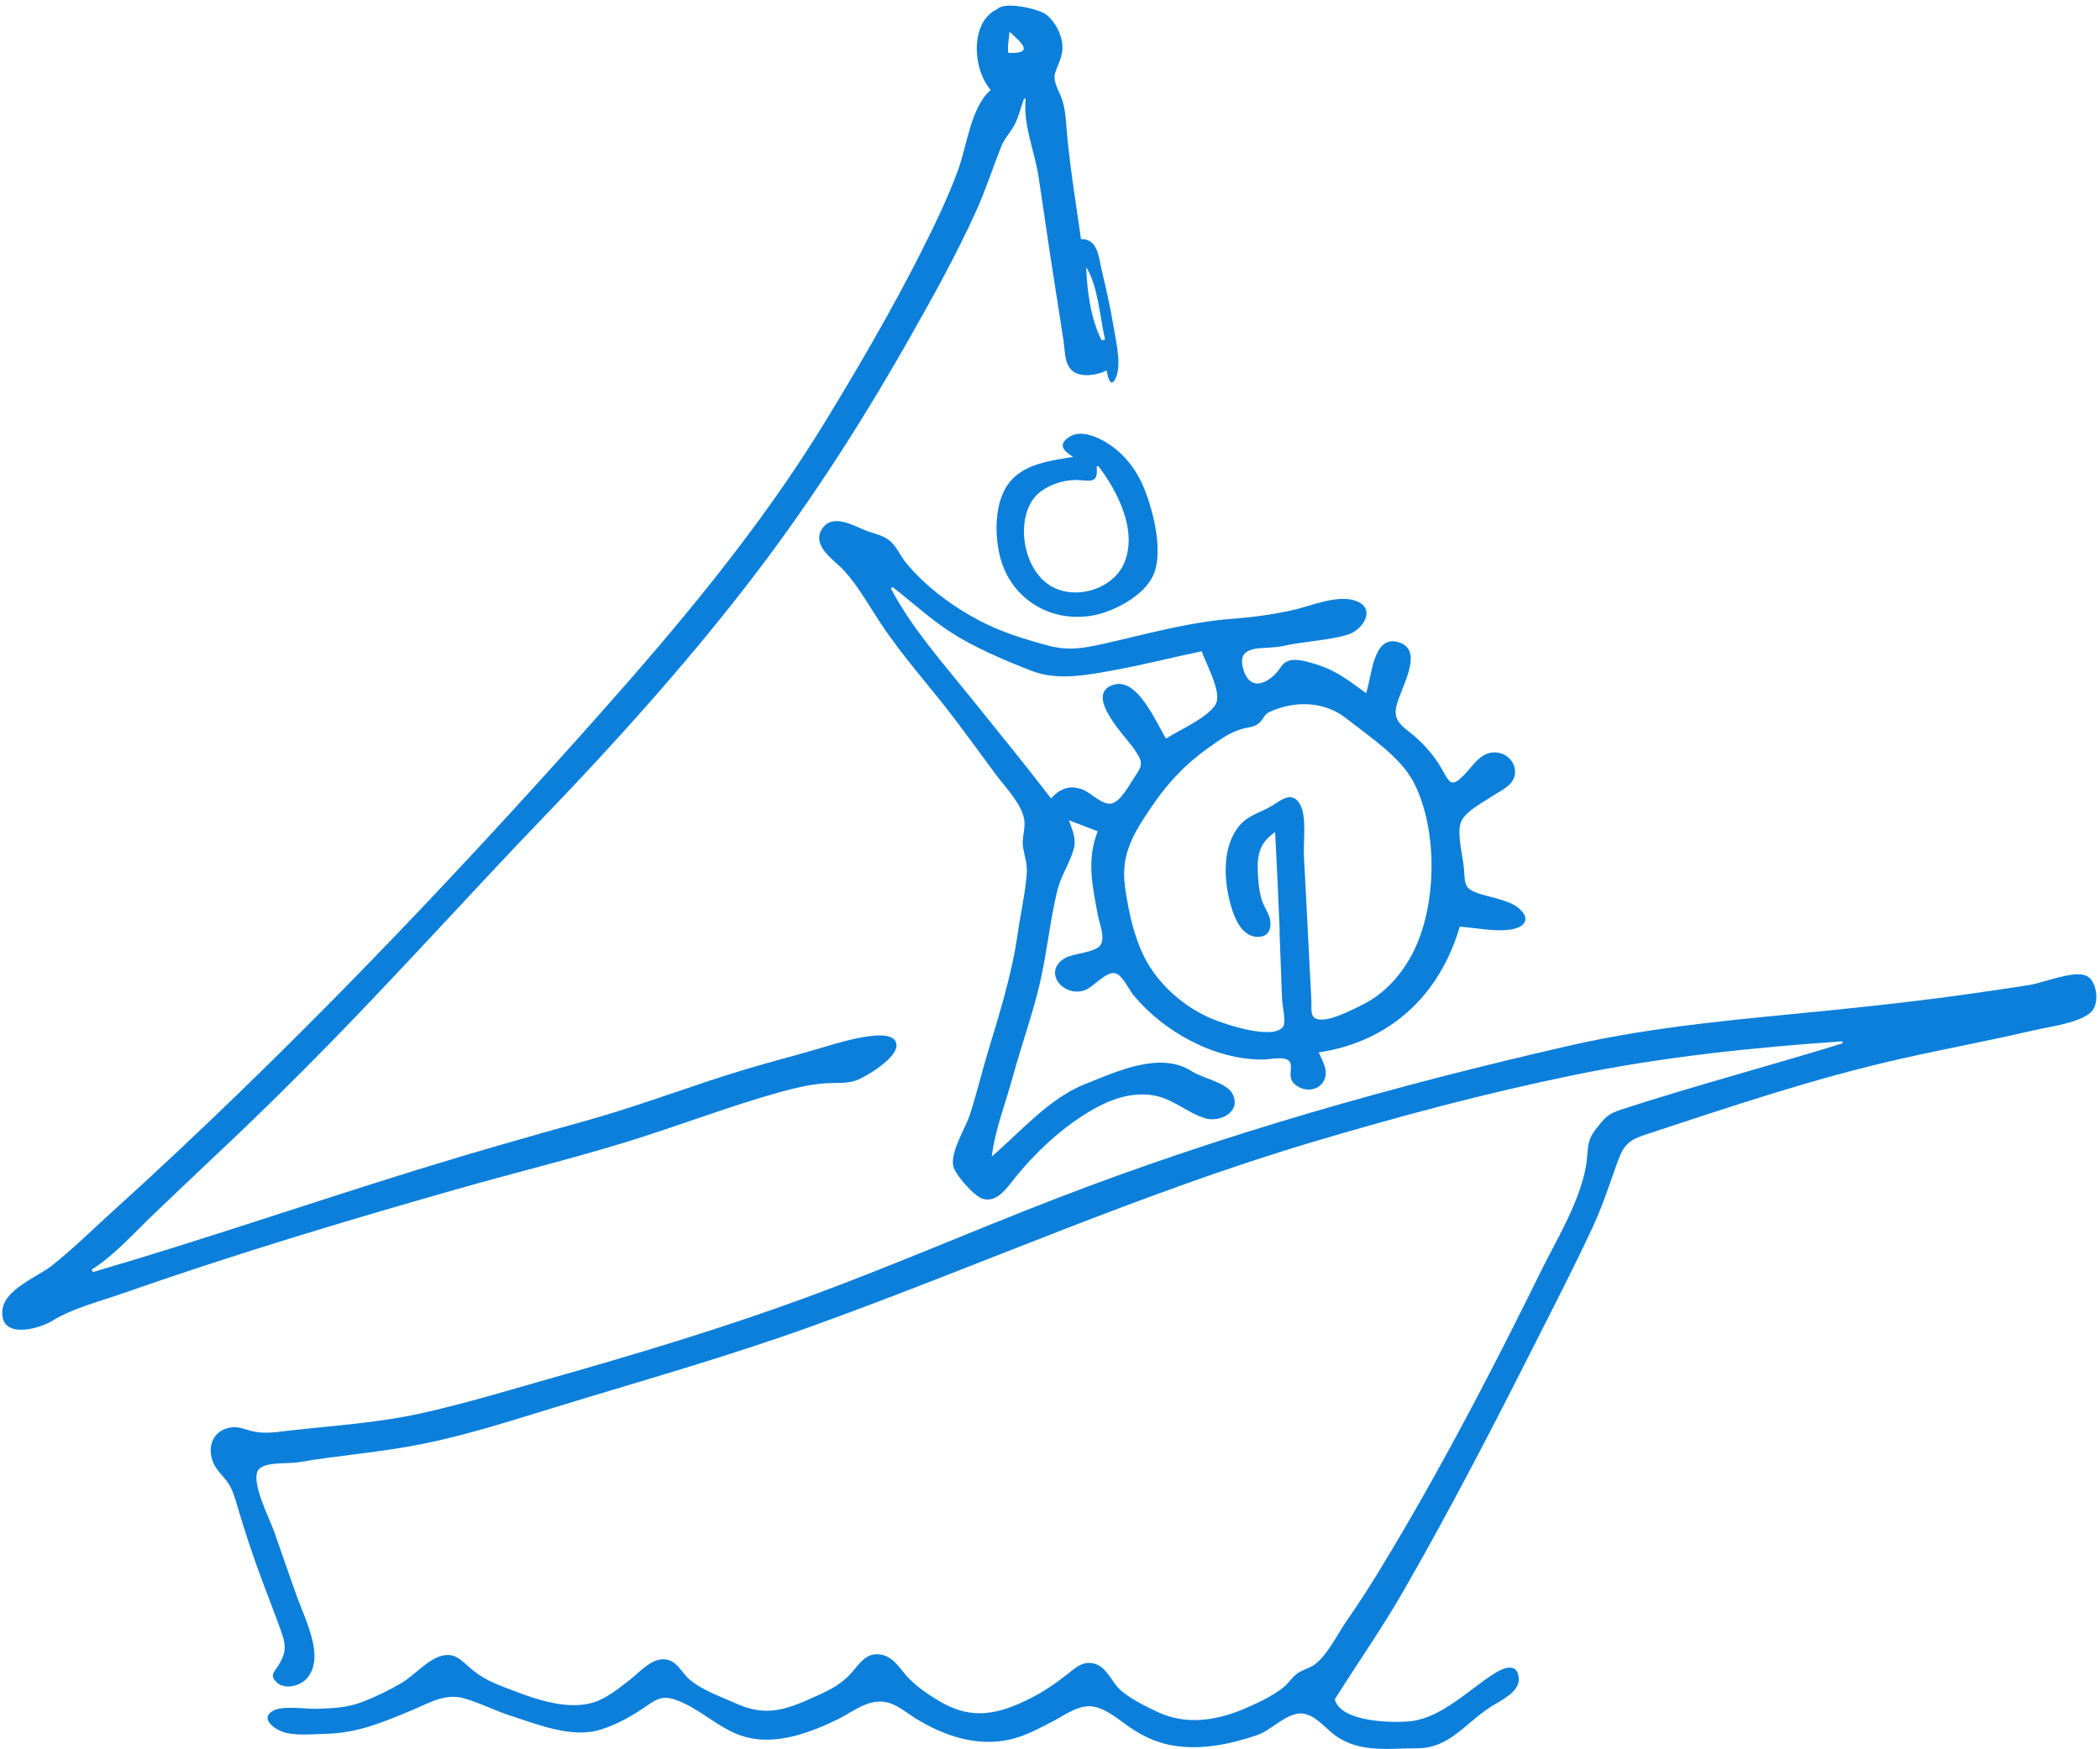
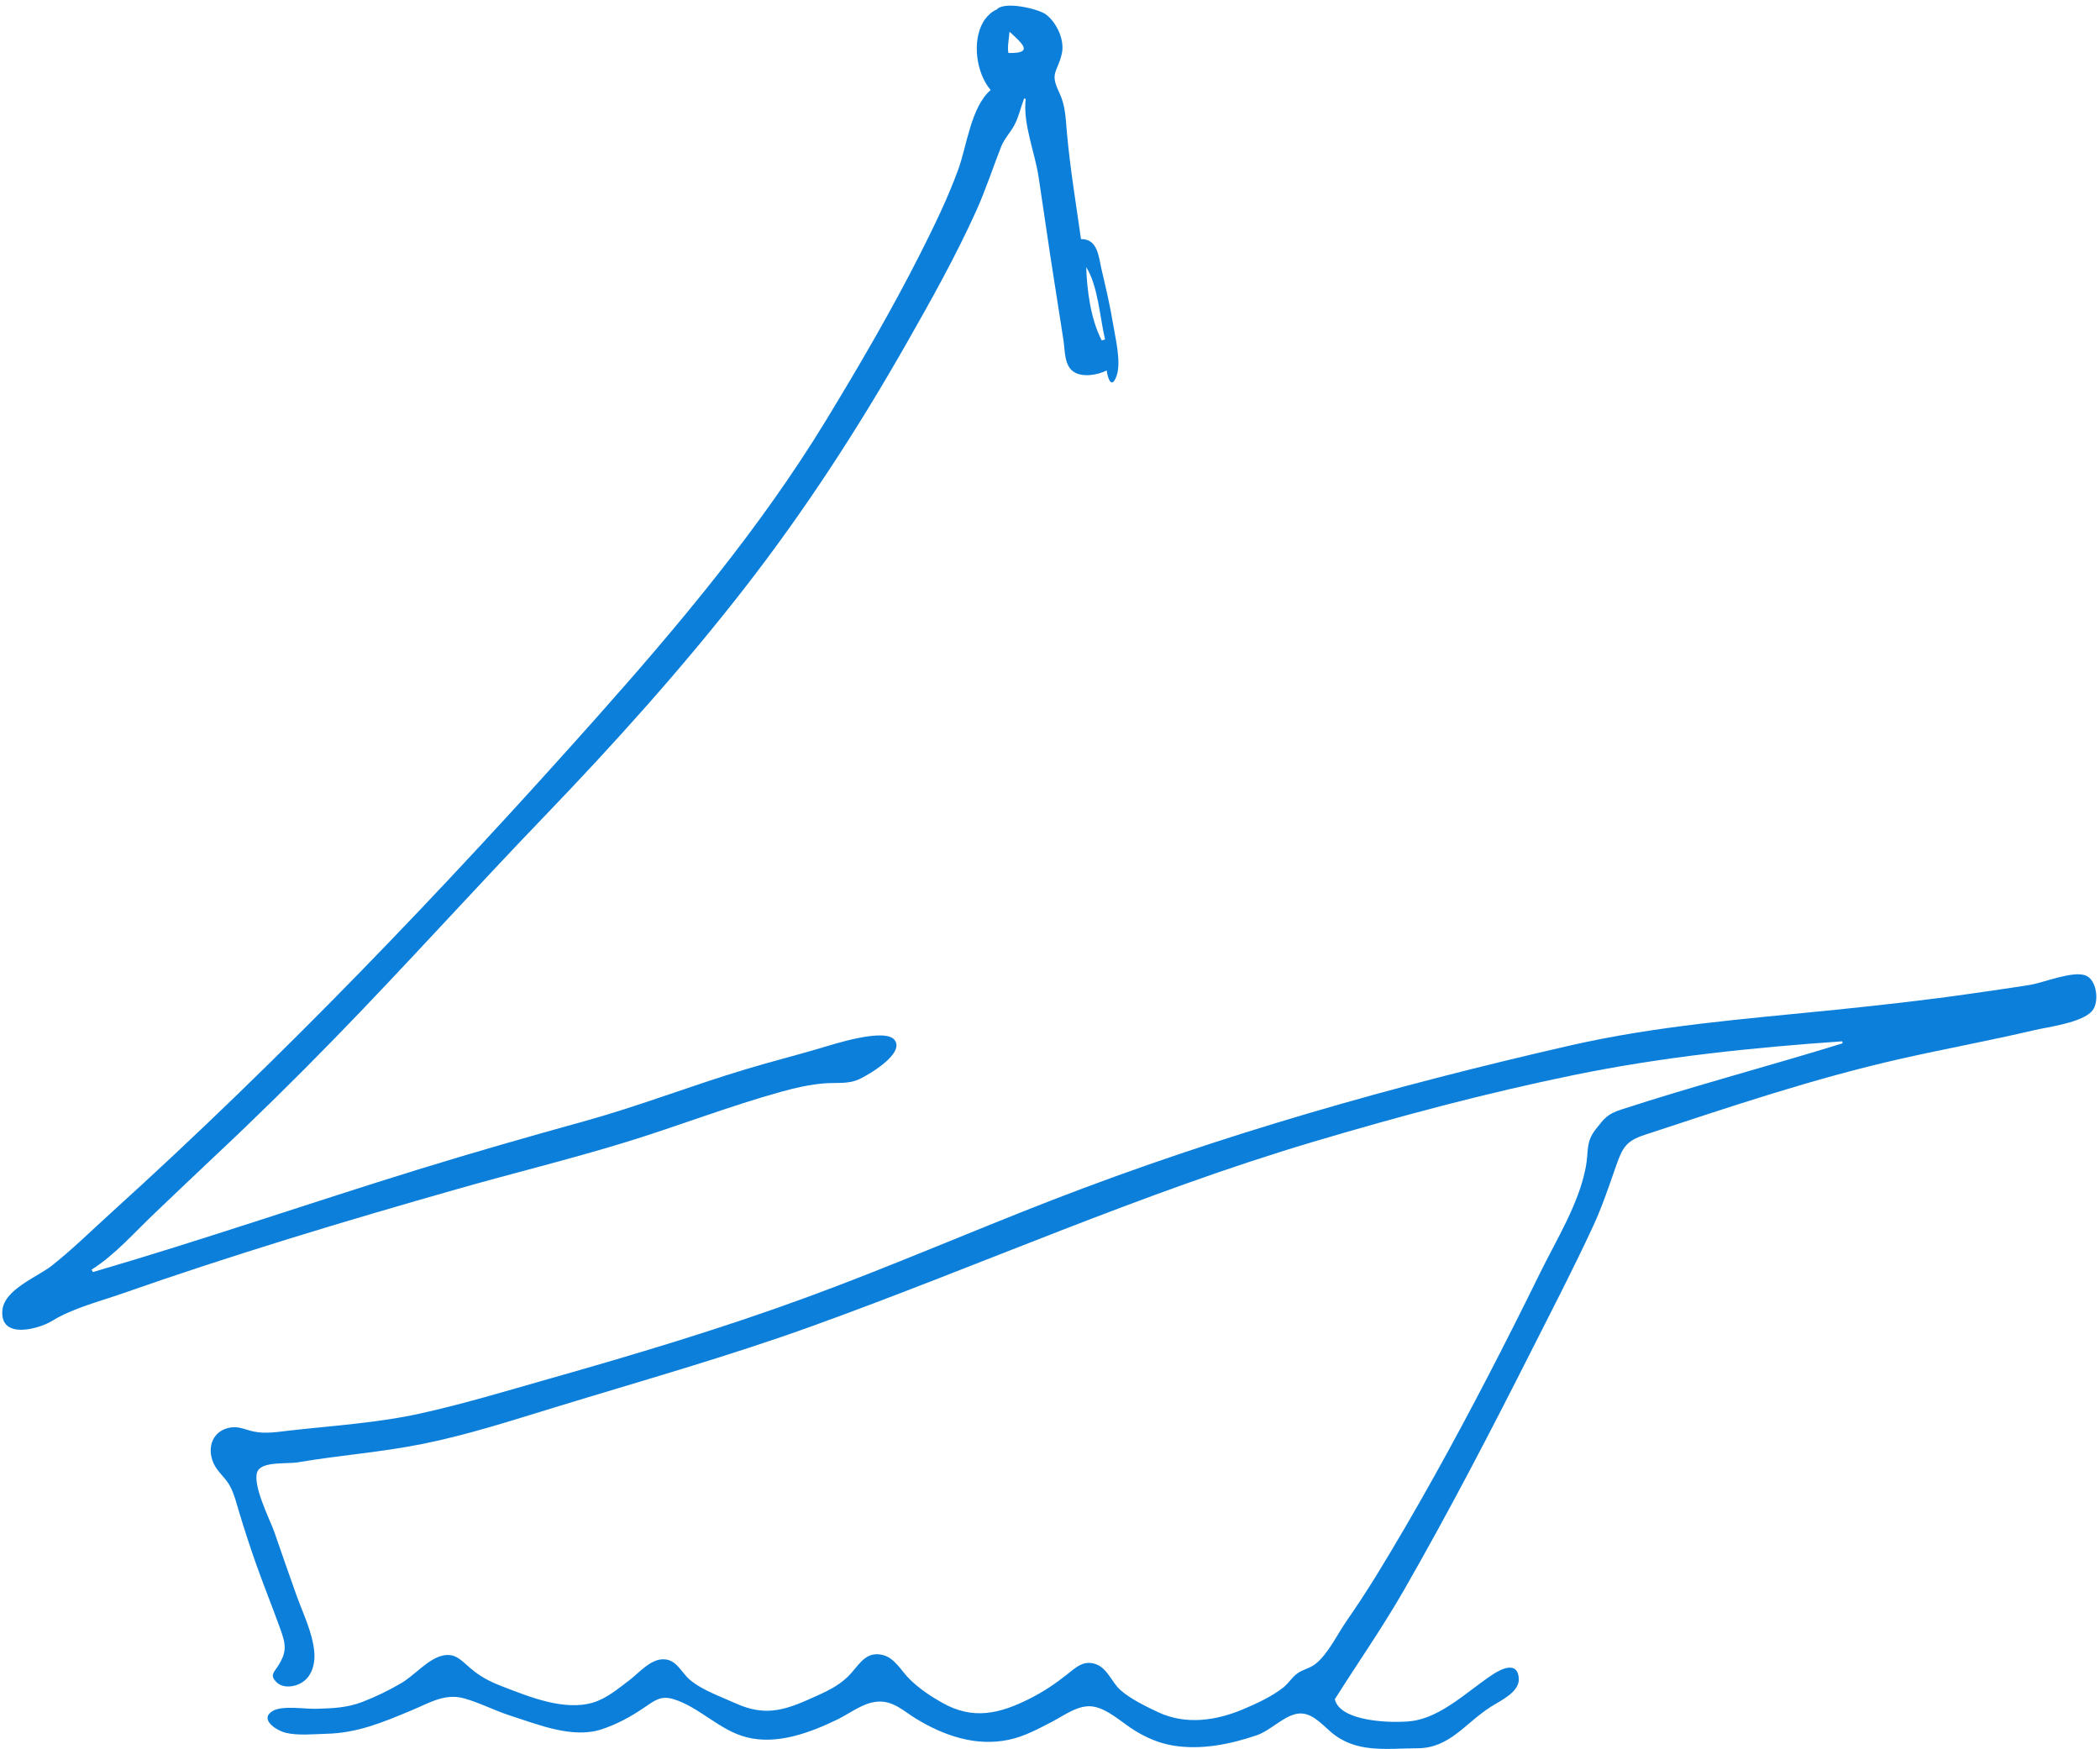
<svg xmlns="http://www.w3.org/2000/svg" width="359" height="299" viewBox="0 0 359 299" fill="none">
  <g clip-path="url(#clip0_51_117)">
    <path d="M228.196 290.505C229.175 294.429 238.317 294.573 241.282 294.206C246.453 293.579 251.076 288.896 255.321 286.149C256.718 285.247 259.526 283.886 259.643 287.012C259.722 289.288 256.391 290.78 254.877 291.747C250.476 294.547 247.851 298.824 242.339 298.85C236.881 298.876 231.787 299.752 227.465 296.025C225.832 294.612 224.017 292.467 221.614 292.977C219.263 293.474 217.187 295.828 214.81 296.639C210.291 298.17 205.355 299.177 200.588 298.392C198.172 298 196.083 297.097 194.006 295.828C191.865 294.52 189.396 292.114 186.876 291.721C184.408 291.329 182.018 293.186 179.954 294.259C177.525 295.514 175.148 296.835 172.445 297.398C166.829 298.588 161.318 296.692 156.552 293.762C154.423 292.454 152.66 290.662 149.97 290.884C147.514 291.08 145.334 292.872 143.179 293.919C138.503 296.182 132.849 298.314 127.625 296.966C122.963 295.776 119.554 291.787 115.088 290.439C112.946 289.799 111.862 290.714 110.112 291.904C107.853 293.448 105.515 294.717 102.903 295.593C97.928 297.267 91.986 294.795 87.18 293.252C84.542 292.401 81.956 291.041 79.305 290.309C76.027 289.406 73.337 291.133 70.346 292.375C65.396 294.429 61.165 296.247 55.719 296.378C53.565 296.43 50.913 296.718 48.811 296.195C47.165 295.776 44.266 293.853 46.63 292.467C48.288 291.486 52.18 292.166 54.061 292.101C56.842 292.022 59.271 291.944 61.896 290.95C64.234 290.047 66.519 288.948 68.674 287.666C70.855 286.372 73.154 283.612 75.596 283.023C77.829 282.487 78.874 283.847 80.376 285.129C82.112 286.62 83.693 287.431 85.847 288.268C90.431 290.034 96.465 292.532 101.414 291.028C103.752 290.309 105.698 288.647 107.618 287.196C109.224 285.966 111.157 283.651 113.351 283.638C115.649 283.612 116.42 285.848 117.922 287.13C120.076 288.961 123.25 290.021 125.797 291.185C131.255 293.657 134.755 292.101 139.914 289.759C142.056 288.778 143.923 287.81 145.516 286.005C147.07 284.24 148.233 282.186 151.001 282.932C153.026 283.481 154.096 285.665 155.507 287.039C157.139 288.647 159.033 289.916 161.018 291.041C166.32 294.063 170.878 292.977 176.102 290.335C178.361 289.197 180.411 287.823 182.383 286.254C183.924 285.024 185.296 283.69 187.424 284.501C189.331 285.234 190.088 287.614 191.564 288.922C193.288 290.439 195.978 291.747 198.055 292.715C202.743 294.887 207.902 294.128 212.525 292.179C214.784 291.224 217.461 289.995 219.394 288.451C220.23 287.797 220.752 286.895 221.562 286.228C222.554 285.404 223.782 285.26 224.788 284.501C226.968 282.879 228.627 279.348 230.168 277.137C231.944 274.573 233.655 271.971 235.3 269.302C238.722 263.717 242.013 258.054 245.199 252.338C251.573 240.906 257.554 229.252 263.326 217.506C266.108 211.855 269.882 205.825 271.083 199.573C271.632 196.761 271.018 195.283 272.82 193.007C274.296 191.137 274.766 190.443 277.182 189.659C289.706 185.578 302.426 182.229 315.003 178.344C314.976 178.227 314.95 178.122 314.924 178.004C299.488 179.077 284.208 180.66 269.033 183.773C254.028 186.846 239.166 190.823 224.474 195.191C195.26 203.876 167.652 216.276 139.052 226.609C124.478 231.881 109.603 236.053 94.793 240.592C87.362 242.868 79.971 245.261 72.344 246.805C65.266 248.244 58.044 248.754 50.926 249.97C49.203 250.271 44.958 249.787 44.07 251.422C42.934 253.528 46.186 259.832 46.904 261.899C48.132 265.47 49.385 269.054 50.652 272.611C51.749 275.685 53.408 279.008 53.721 282.291C53.943 284.658 53.186 287.183 50.73 288.033C49.673 288.399 48.236 288.464 47.335 287.614C46.055 286.385 46.813 285.914 47.518 284.802C49.085 282.343 48.902 281.14 47.87 278.314C46.578 274.744 45.167 271.225 43.887 267.654C42.79 264.567 41.772 261.454 40.831 258.315C40.401 256.876 40.048 255.411 39.343 254.077C38.585 252.625 37.162 251.605 36.509 250.14C35.281 247.38 36.391 244.45 39.499 244.006C40.923 243.809 41.981 244.411 43.339 244.699C45.441 245.144 47.492 244.764 49.594 244.529C57.038 243.692 64.574 243.234 71.9 241.612C79.2 240.003 86.396 237.819 93.579 235.778C108.454 231.567 123.302 227.12 137.824 221.796C152.007 216.603 165.85 210.573 179.928 205.119C208.672 193.975 238.291 185.604 268.328 178.737C283.307 175.31 298.299 174.185 313.527 172.642C321.428 171.831 329.263 170.967 337.125 169.829C340.442 169.345 343.76 168.888 347.064 168.351C349.375 167.972 354.442 165.866 356.597 166.769C358.451 167.54 358.895 171.203 357.733 172.707C356.114 174.813 350.159 175.532 347.651 176.121C340.142 177.887 332.554 179.273 325.019 180.974C310.092 184.335 295.701 189.214 281.178 193.988C277.992 195.034 277.378 196.146 276.268 199.312C275.054 202.765 273.904 206.231 272.376 209.54C269.02 216.799 265.324 223.915 261.72 231.043C254.772 244.804 247.668 258.459 240.002 271.827C236.332 278.223 232.114 284.253 228.183 290.479L228.196 290.505Z" fill="#0C7FDA" />
-     <path d="M225.297 113.651C223.952 113.245 221.68 112.46 220.269 112.971C219.133 113.376 218.976 114.187 218.219 114.998C215.959 117.418 213.387 117.745 212.486 114.174C211.402 109.884 216.234 111.126 219.237 110.446C222.842 109.635 226.89 109.517 230.377 108.497C232.885 107.765 235.327 104.155 231.957 102.781C228.771 101.486 224.135 103.605 220.974 104.299C217.644 105.031 214.209 105.515 210.814 105.763C203.213 106.326 196.018 108.393 188.587 110.067C185.152 110.839 182.553 111.27 179.132 110.341C176.089 109.517 172.981 108.602 170.081 107.346C164.583 104.966 158.707 100.885 154.893 96.215C153.875 94.96 153.182 93.181 151.837 92.226C150.675 91.389 149.121 91.166 147.789 90.604C145.725 89.728 142.304 87.831 140.606 90.303C138.556 93.272 142.578 95.666 144.263 97.51C146.653 100.113 148.39 103.252 150.322 106.195C154.214 112.16 159.02 117.352 163.304 123.029C165.589 126.064 167.835 129.124 170.081 132.185C171.662 134.33 174.548 137.247 175.07 139.954C175.397 141.616 174.613 143.172 174.9 144.886C175.175 146.481 175.658 147.698 175.527 149.346C175.266 152.747 174.456 156.239 173.973 159.64C172.941 166.821 170.8 173.426 168.736 180.332C167.731 183.681 166.921 187.121 165.837 190.443C165.054 192.889 162.585 196.591 162.925 199.167C163.121 200.632 166.464 204.425 167.953 204.909C170.486 205.733 172.341 202.79 173.621 201.208C177.512 196.407 182.736 191.646 188.312 188.873C191.186 187.435 194.62 186.611 197.794 187.369C200.85 188.089 203.2 190.351 206.139 191.188C208.607 191.882 212.355 189.998 210.657 186.911C209.639 185.054 205.499 184.269 203.749 183.131C198.368 179.652 191.003 183.131 185.557 185.289C179.393 187.709 174.496 193.438 169.546 197.702C170.094 193.111 171.962 188.402 173.177 183.942C174.626 178.619 176.52 173.426 177.773 168.05C178.975 162.844 179.484 157.495 180.725 152.315C181.339 149.764 182.867 147.567 183.559 145.134C184.055 143.421 183.285 141.812 182.736 140.216C184.604 140.922 186.105 141.511 187.66 142.1C185.714 147.018 186.758 151.478 187.699 156.527C187.96 157.9 189.018 160.411 188.077 161.615C187.124 162.844 183.598 162.962 182.227 163.694C178.113 165.866 181.548 170.47 185.309 169.319C186.863 168.848 188.992 166.023 190.637 166.363C191.852 166.611 193.027 169.227 193.771 170.117C198.982 176.408 207.719 181.222 216.012 181.117C217.148 181.104 219.655 180.463 220.439 181.444C221.131 182.307 220.021 184.008 221.209 185.211C222.554 186.571 224.997 186.676 226.133 185.041C227.321 183.327 226.172 181.575 225.441 179.901C237.573 178.069 246.088 170.208 249.548 158.41C252.239 158.58 255.791 159.365 258.468 158.855C261.093 158.358 261.524 156.749 259.513 155.153C257.841 153.832 254.864 153.427 252.866 152.76C250.149 151.857 250.502 151.112 250.241 148.273C250.058 146.233 248.961 142.217 249.836 140.334C250.632 138.62 253.767 136.998 255.282 135.991C256.757 135.01 258.821 134.225 258.99 132.185C259.147 130.197 257.436 128.614 255.517 128.614C253.009 128.614 251.795 130.969 250.254 132.512C248.256 134.513 247.903 134.016 246.675 131.793C245.435 129.53 243.933 127.751 242.026 126.024C240.368 124.52 238.33 123.657 238.618 121.25C238.996 118.15 244.024 110.982 238.84 109.714C234.674 108.693 234.504 115.809 233.538 118.49C230.926 116.594 228.47 114.632 225.323 113.677L225.297 113.651ZM218.741 159.365C218.833 161.785 218.924 164.205 219.015 166.624C219.068 168.076 219.107 169.528 219.185 170.98C219.224 171.869 219.903 174.76 219.329 175.532C217.553 177.847 209.377 175.074 207.17 174.145C203.031 172.406 199.256 169.319 196.762 165.565C194.15 161.641 192.962 156.213 192.322 151.582C191.538 145.932 193.85 142.361 196.932 137.809C199.57 133.898 202.678 130.589 206.517 127.882C208.411 126.548 210.226 125.148 212.473 124.559C213.543 124.272 214.301 124.35 215.202 123.631C216.168 122.859 215.92 122.192 217.161 121.643C221.457 119.707 226.472 119.903 230.103 122.767C233.838 125.723 239.375 129.334 241.634 133.663C245.892 141.812 245.67 154.996 241.452 163.027C239.519 166.703 236.646 169.921 232.885 171.765C231.069 172.654 228.053 174.237 226.028 174.289C223.743 174.342 224.278 172.785 224.161 170.522C223.86 165.107 223.612 159.692 223.325 154.277C223.181 151.635 223.051 148.993 222.907 146.337C222.79 144.062 223.39 139.68 222.319 137.639C221.053 135.206 219.237 136.58 217.696 137.587C215.777 138.83 213.57 139.209 212.002 141.001C208.842 144.611 209.195 150.51 210.422 154.8C211.01 156.854 212.185 159.914 214.745 160.137C216.821 160.32 217.422 158.829 217.109 157.141C216.913 156.082 215.986 154.852 215.672 153.754C215.228 152.197 215.084 150.562 215.019 148.953C214.902 145.958 215.424 144.022 217.984 142.23C218.271 147.946 218.558 153.675 218.78 159.391L218.741 159.365ZM190.363 117.051C185.139 118.7 192.465 125.92 193.928 128.104C195.312 130.184 195.469 130.668 194.033 132.721C193.145 133.99 191.525 137.221 189.867 137.378C188.326 137.522 186.523 135.56 185.178 135.01C182.984 134.121 181.273 134.736 179.68 136.475C175.162 130.602 170.473 124.86 165.824 119.092C161.07 113.193 155.86 107.333 152.307 100.61C152.399 100.518 152.49 100.44 152.582 100.348C155.899 102.899 158.994 105.79 162.52 108.066C166.725 110.773 171.622 112.814 176.272 114.645C180.803 116.437 185.962 115.377 190.624 114.527C195.6 113.625 200.497 112.343 205.433 111.336C206.165 113.428 208.62 117.836 207.993 119.955C207.288 122.336 201.359 124.913 199.335 126.247C197.676 123.631 194.49 115.743 190.376 117.051H190.363Z" fill="#0C7FDA" />
    <path d="M163.813 28.972C162.01 33.942 159.647 38.743 157.27 43.464C152.359 53.157 146.822 62.627 141.18 71.9C129.949 90.317 116.015 106.902 101.702 122.977C75.596 152.289 48.171 180.908 19.061 207.251C15.679 210.312 12.401 213.556 8.822 216.381C6.433 218.265 0.673 220.423 0.399 224.046C0.02 229.056 6.694 227.159 8.901 225.799C12.427 223.627 16.971 222.489 20.863 221.129C39.734 214.511 59.062 208.69 78.299 203.223C87.767 200.528 97.34 198.187 106.756 195.309C115.78 192.549 124.634 189.083 133.736 186.572C136.048 185.931 138.412 185.408 140.815 185.199C142.943 185.015 144.942 185.382 146.914 184.466C148.337 183.812 154.684 180.163 152.96 177.808C151.341 175.598 142.382 178.541 140.214 179.182C135.957 180.437 131.647 181.523 127.403 182.805C118.261 185.552 109.381 189.018 100.174 191.582C90.549 194.25 80.963 196.984 71.403 199.94C52.872 205.669 34.51 212.012 15.901 217.441L15.652 217.035C19.61 214.563 23.136 210.521 26.518 207.317C29.887 204.125 33.218 200.908 36.6 197.742C43.626 191.163 50.482 184.414 57.195 177.521C69.366 165.029 81.028 152.054 93.121 139.484C105.045 127.084 116.629 114.214 127.207 100.624C137.576 87.308 146.692 73.247 155.037 58.585C159.242 51.195 163.408 43.752 166.908 35.996C168.527 32.412 169.702 28.736 171.139 25.1C171.714 23.635 172.719 22.694 173.424 21.359C174.143 20.012 174.534 18.273 175.07 16.834C175.161 16.86 175.253 16.873 175.344 16.899C174.861 21.255 176.872 25.872 177.538 30.162C178.23 34.701 178.87 39.253 179.562 43.804C180.294 48.605 181.077 53.405 181.808 58.206C182.07 59.919 181.926 62.43 183.506 63.529C185.008 64.575 187.711 64.105 189.187 63.32C189.448 65.073 190.114 66.459 190.898 64.196C191.708 61.842 190.65 57.682 190.258 55.249C189.749 52.136 189.017 49.063 188.299 46.002C187.816 43.896 187.659 40.809 184.799 40.875C183.95 34.845 182.945 28.815 182.396 22.746C182.161 20.169 182.174 18.102 181.051 15.748C179.419 12.36 180.777 12.426 181.521 9.169C182.044 6.893 180.685 3.885 178.792 2.459C177.525 1.504 171.413 0.052 170.316 1.739C168.788 4.094 179.889 9.26 172.393 9.051C171.988 7.325 173.45 3.257 172.027 1.936C170.656 0.667 168.749 2.616 168.096 3.728C166.124 7.102 166.908 12.517 169.35 15.382C165.967 18.364 165.301 24.891 163.813 28.985V28.972ZM185.687 45.662C187.724 48.866 188.038 54.373 188.913 58.035C188.717 58.088 188.534 58.14 188.338 58.192C186.445 54.478 185.844 49.795 185.687 45.662Z" fill="#0C7FDA" />
-     <path d="M172.628 82.377C169.977 85.621 169.99 91.298 170.956 95.143C172.745 102.298 179.497 106.484 186.732 105.228C190.375 104.587 195.665 101.84 197.193 98.243C198.89 94.228 197.193 87.505 195.638 83.594C194.254 80.088 191.799 77.041 188.443 75.249C186.823 74.386 184.46 73.548 182.736 74.726C180.724 76.086 181.9 77.093 183.441 78.1C179.693 78.741 175.213 79.225 172.628 82.377ZM192.191 96.242C190.219 100.846 183.558 102.73 179.406 100.022C175.148 97.249 173.738 89.938 176.389 85.674C177.799 83.411 180.92 82.194 183.48 82.064C185.974 81.933 187.842 83.123 187.463 79.801C187.555 79.748 187.646 79.696 187.737 79.644C191.015 83.895 194.541 90.749 192.178 96.255L192.191 96.242Z" fill="#0C7FDA" />
  </g>
  <defs>
    <clipPath id="clip0_51_117">
      <rect width="358" height="298" fill="white" transform="matrix(-1 0 0 1 358.373 0.941)" />
    </clipPath>
  </defs>
</svg>